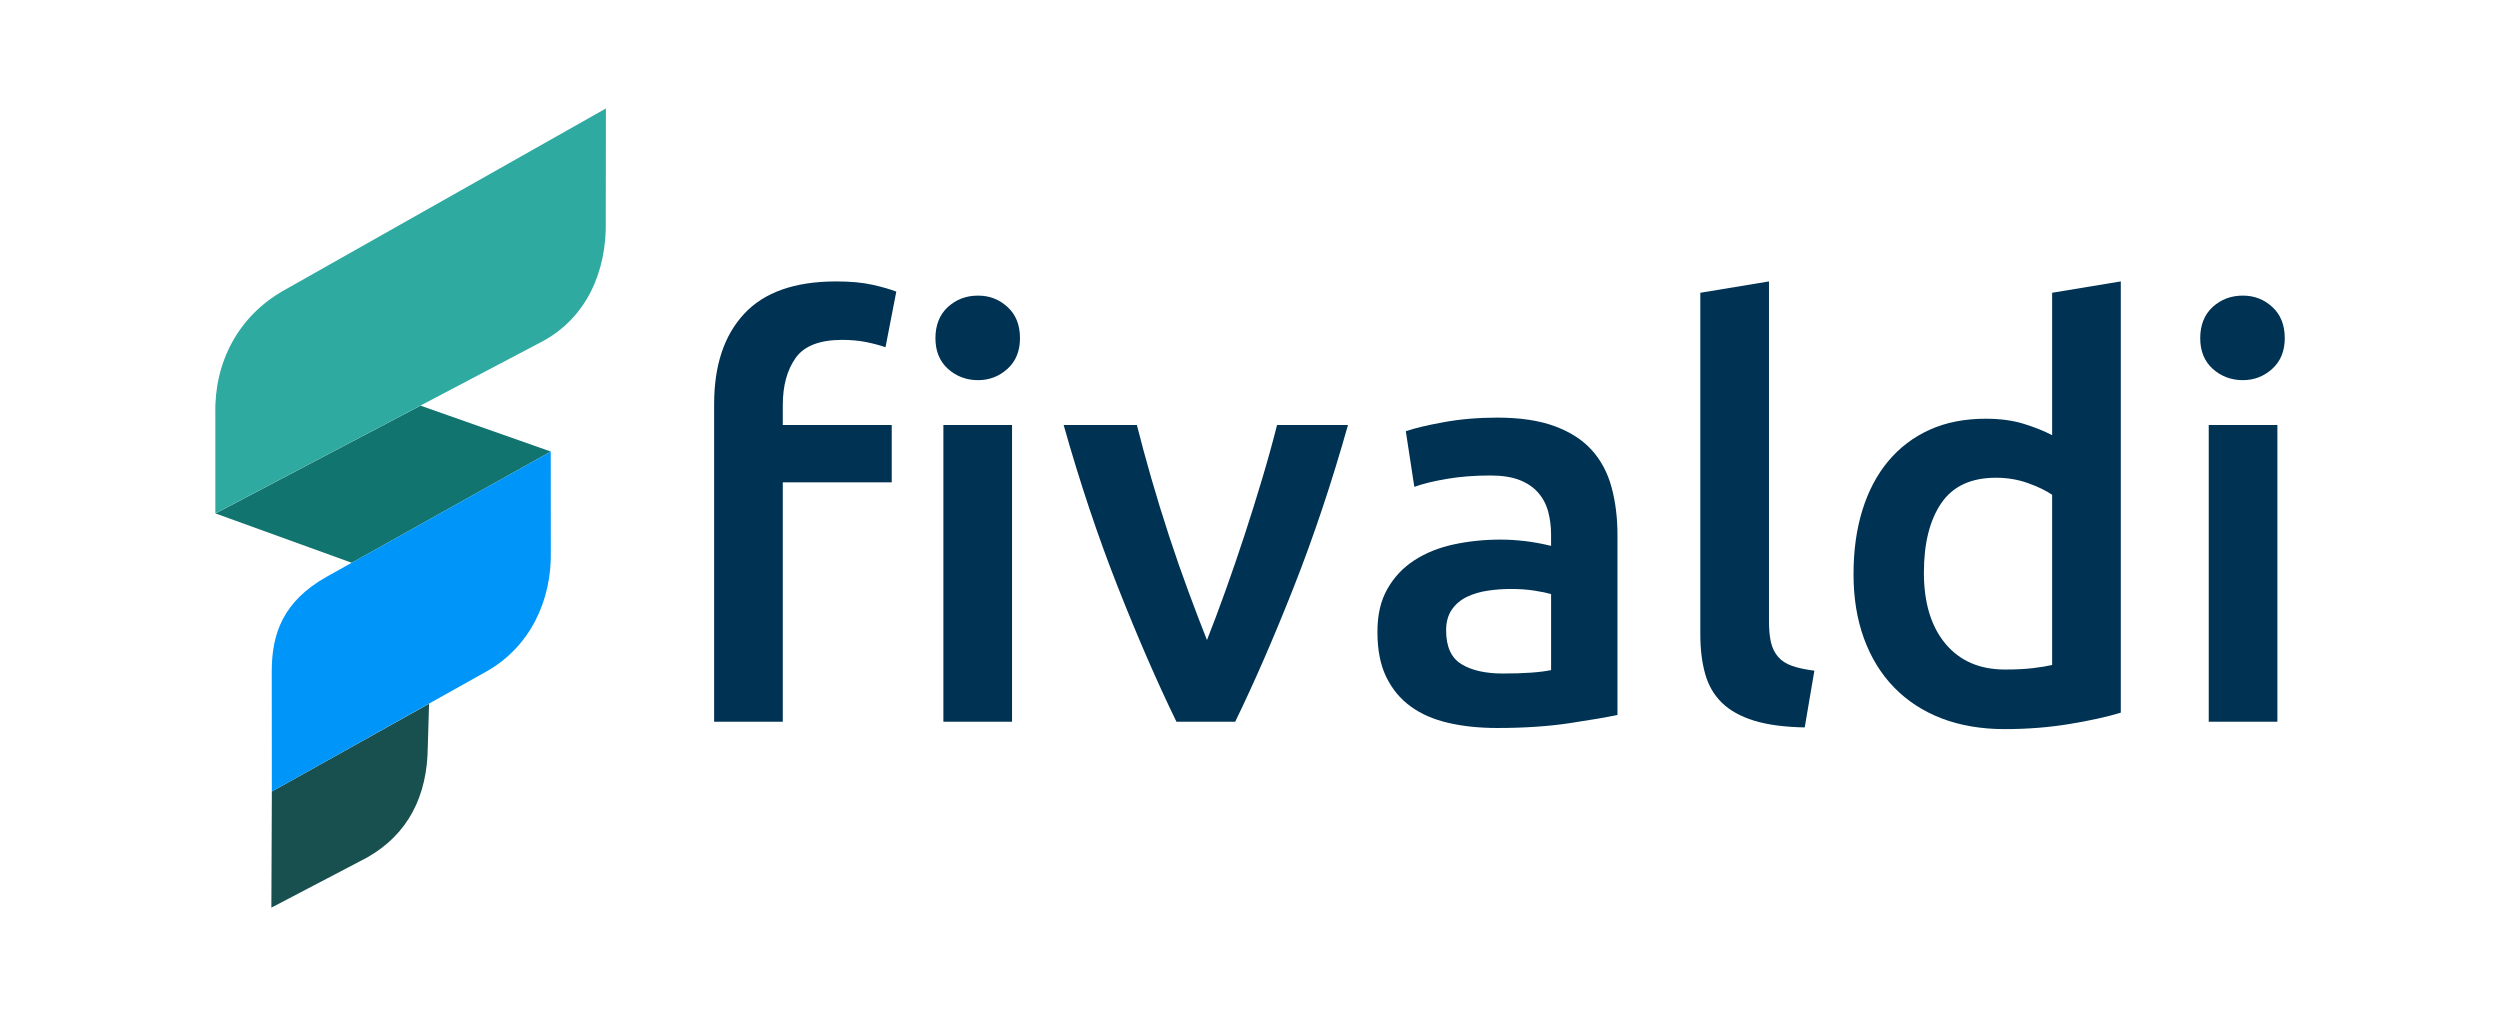
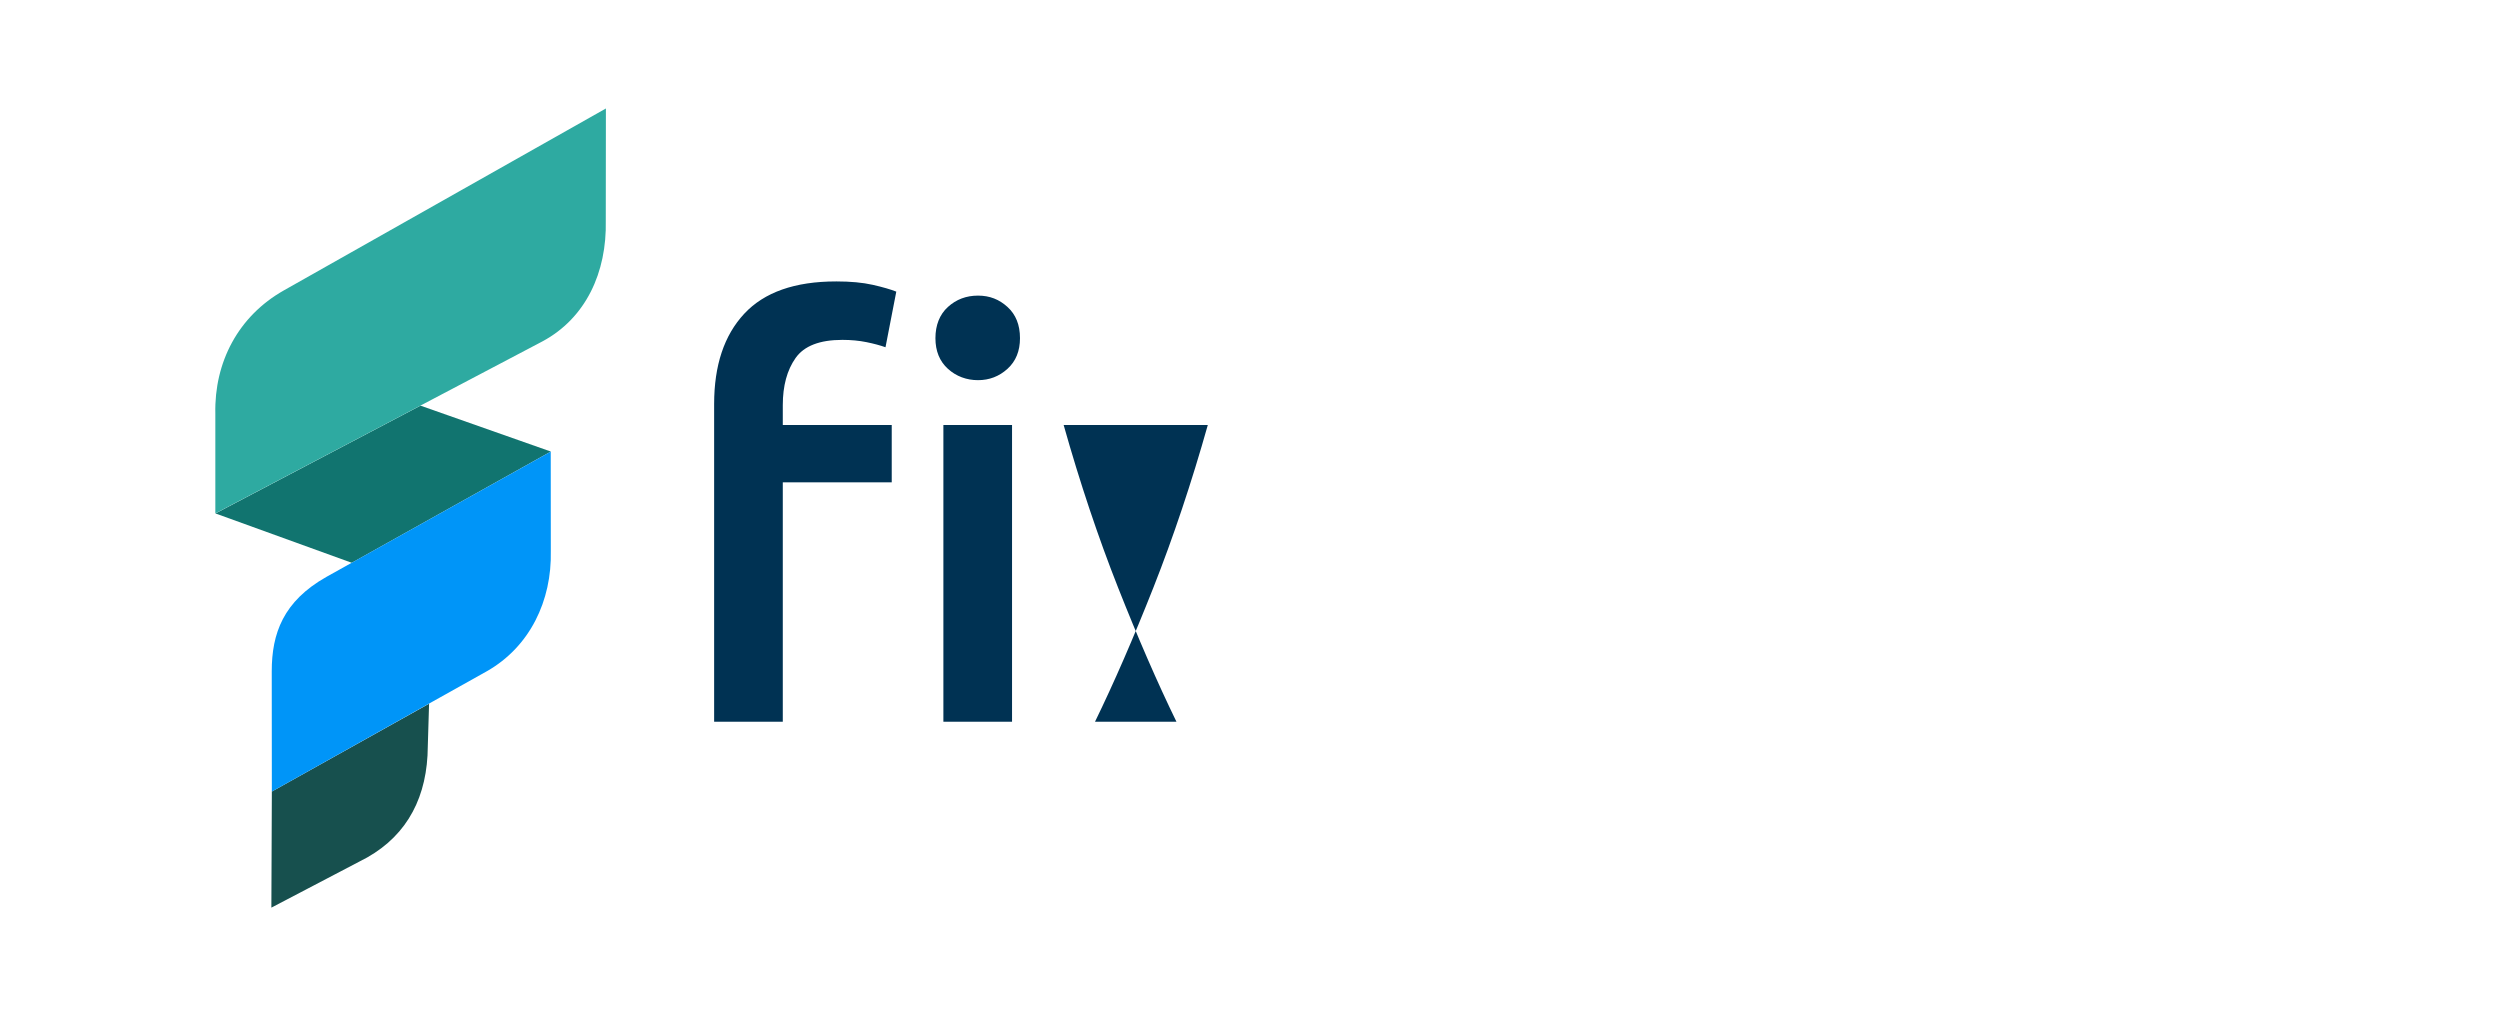
<svg xmlns="http://www.w3.org/2000/svg" id="uuid-a5165135-1c5b-4a48-abfe-0d411f2a6010" viewBox="0 0 1784.19 725.14">
  <defs>
    <style>
      .cls-1 {
        fill: #2eaaa1;
      }

      .cls-1, .cls-2, .cls-3, .cls-4, .cls-5, .cls-6 {
        stroke-width: 0px;
      }

      .cls-2 {
        fill: #1c6a63;
      }

      .cls-3 {
        fill: #17504e;
      }

      .cls-4 {
        fill: #11746f;
      }

      .cls-5 {
        fill: #003253;
      }

      .cls-6 {
        fill: #0095f8;
      }
    </style>
  </defs>
  <g>
    <path class="cls-5" d="m596.73,200.84c10.26,0,18.97.81,26.12,2.43,7.15,1.62,12.76,3.25,16.81,4.86l-7.7,39.69c-3.78-1.35-8.3-2.56-13.57-3.64-5.26-1.07-11-1.62-17.21-1.62-16.2,0-27.34,4.32-33.41,12.96-6.08,8.64-9.11,19.84-9.11,33.61v14.18h77.75v40.9h-77.75v170.89h-49v-226.78c0-27.53,7.15-49,21.46-64.39,14.31-15.38,36.18-23.08,65.6-23.08Zm131.21,40.5c0,9.18-2.97,16.47-8.91,21.87-5.94,5.4-12.96,8.1-21.06,8.1s-15.53-2.7-21.47-8.1c-5.94-5.4-8.91-12.68-8.91-21.87s2.97-16.87,8.91-22.27c5.94-5.4,13.09-8.1,21.47-8.1s15.12,2.7,21.06,8.1c5.94,5.4,8.91,12.82,8.91,22.27Zm-5.67,273.75h-49v-211.79h49v211.79Z" />
-     <path class="cls-5" d="m839.61,515.09c-13.55-27.8-27.45-59.73-41.68-95.77-14.23-36.04-27.18-74.72-38.83-116.02h52.26c2.98,11.88,6.44,24.64,10.37,38.27,3.93,13.64,8.13,27.27,12.6,40.9,4.47,13.64,9.08,26.87,13.83,39.69,4.74,12.83,9.15,24.37,13.22,34.63,4.06-10.26,8.4-21.79,13.01-34.63,4.61-12.82,9.15-26.05,13.62-39.69,4.47-13.63,8.74-27.26,12.81-40.9,4.07-13.63,7.59-26.39,10.58-38.27h50.63c-11.65,41.3-24.6,79.98-38.83,116.02-14.24,36.04-28.13,67.96-41.68,95.77h-41.89Z" />
-     <path class="cls-5" d="m1068.5,298.04c16.2,0,29.83,2.02,40.9,6.07,11.07,4.05,19.9,9.72,26.53,17.01,6.61,7.29,11.34,16.14,14.17,26.53,2.83,10.4,4.25,21.8,4.25,34.22v128.37c-7.56,1.62-18.97,3.58-34.22,5.87-15.25,2.3-32.47,3.44-51.63,3.44-12.69,0-24.3-1.21-34.83-3.64-10.53-2.43-19.51-6.34-26.93-11.75-7.43-5.4-13.23-12.41-17.42-21.06-4.19-8.63-6.28-19.29-6.28-31.99s2.36-22.41,7.09-30.78c4.72-8.36,11.13-15.19,19.24-20.45,8.1-5.26,17.47-9.04,28.14-11.34,10.66-2.29,21.8-3.44,33.41-3.44,5.4,0,11.07.34,17.01,1.02,5.93.67,12.28,1.82,19.03,3.44v-8.09c0-5.67-.68-11.07-2.03-16.2-1.35-5.13-3.71-9.65-7.08-13.56-3.38-3.91-7.83-6.95-13.36-9.12-5.54-2.16-12.49-3.24-20.86-3.24-11.34,0-21.74.81-31.18,2.43-9.45,1.62-17.15,3.51-23.08,5.67l-6.08-39.69c6.21-2.16,15.25-4.31,27.13-6.48,11.88-2.16,24.57-3.24,38.07-3.24Zm4.05,182.63c15.12,0,26.59-.81,34.42-2.43v-54.27c-2.7-.8-6.62-1.62-11.74-2.43-5.13-.81-10.8-1.21-17.01-1.21-5.4,0-10.87.4-16.4,1.21-5.53.81-10.53,2.3-14.98,4.45-4.46,2.16-8.04,5.21-10.73,9.12-2.7,3.91-4.05,8.85-4.05,14.78,0,11.61,3.64,19.65,10.93,24.1,7.29,4.45,17.14,6.68,29.56,6.68Z" />
-     <path class="cls-5" d="m1287.99,519.14c-14.58-.27-26.66-1.89-36.24-4.86-9.58-2.97-17.21-7.22-22.88-12.76-5.67-5.53-9.65-12.41-11.95-20.65-2.3-8.23-3.44-17.62-3.44-28.15v-243.78l49-8.1v242.57c0,5.94.47,10.94,1.42,14.99.94,4.04,2.63,7.49,5.06,10.32,2.43,2.84,5.73,5,9.92,6.48,4.18,1.49,9.52,2.63,16,3.44l-6.89,40.5Z" />
-     <path class="cls-5" d="m1513.55,508.61c-9.72,2.98-21.94,5.67-36.65,8.1-14.72,2.43-30.17,3.64-46.37,3.64s-31.72-2.57-44.95-7.69c-13.23-5.13-24.5-12.49-33.81-22.07-9.31-9.58-16.47-21.19-21.46-34.82-5-13.64-7.49-28.96-7.49-45.97s2.09-31.92,6.28-45.56c4.19-13.64,10.33-25.31,18.43-35.04,8.1-9.72,17.95-17.21,29.56-22.47,11.6-5.26,24.97-7.9,40.09-7.9,10.25,0,19.3,1.21,27.13,3.65,7.83,2.43,14.58,5.13,20.25,8.1v-101.65l49-8.1v307.77Zm-140.52-100.02c0,21.6,5.13,38.54,15.39,50.82,10.26,12.29,24.43,18.42,42.52,18.42,7.83,0,14.51-.34,20.05-1.01,5.53-.67,10.05-1.42,13.57-2.23v-121.49c-4.32-2.96-10.06-5.73-17.21-8.3-7.16-2.57-14.78-3.85-22.88-3.85-17.82,0-30.85,6.08-39.08,18.22-8.24,12.15-12.35,28.62-12.35,49.41Z" />
-     <path class="cls-5" d="m1630.58,241.34c0,9.18-2.98,16.47-8.91,21.87-5.94,5.4-12.96,8.1-21.06,8.1s-15.53-2.7-21.46-8.1c-5.94-5.4-8.91-12.68-8.91-21.87s2.97-16.87,8.91-22.27c5.94-5.4,13.09-8.1,21.46-8.1s15.12,2.7,21.06,8.1c5.93,5.4,8.91,12.82,8.91,22.27Zm-5.26,273.75h-49v-211.79h49v211.79Z" />
+     <path class="cls-5" d="m839.61,515.09c-13.55-27.8-27.45-59.73-41.68-95.77-14.23-36.04-27.18-74.72-38.83-116.02h52.26h50.63c-11.65,41.3-24.6,79.98-38.83,116.02-14.24,36.04-28.13,67.96-41.68,95.77h-41.89Z" />
  </g>
  <g>
    <path class="cls-3" d="m306.22,502.23s-.99,34.86-1.11,36.92c-1.91,34.4-17.64,60.62-48.68,75.76l-62.76,32.85.34-82.86,112.2-62.67Z" />
    <polygon class="cls-4" points="393.05 322.23 393.05 322.3 251.03 401.65 250.92 401.61 153.78 366.43 300.11 289.49 300.18 289.53 393.03 322.23 393.05 322.23" />
-     <polygon class="cls-2" points="393.14 322.26 393.05 322.3 393.05 322.23 393.14 322.26" />
    <path class="cls-6" d="m232.96,411.71c-30.8,17.38-39.02,40.38-39.02,67.33l.07,85.87s.14-.08.41-.23c0,0,143.94-80.47,153-85.61,30.67-17.39,46.5-50.34,45.68-85.88l-.05-70.88s-155.51,86.81-160.09,89.4Z" />
    <path class="cls-1" d="m202.46,207.32c-32.29,18.28-49.6,51.03-48.78,87.94v71.14s222.01-116.61,233.54-122.81c30.85-16.59,45.94-49.2,45.11-86.1l.09-80.07s-197.69,111.63-229.98,129.91Z" />
  </g>
</svg>